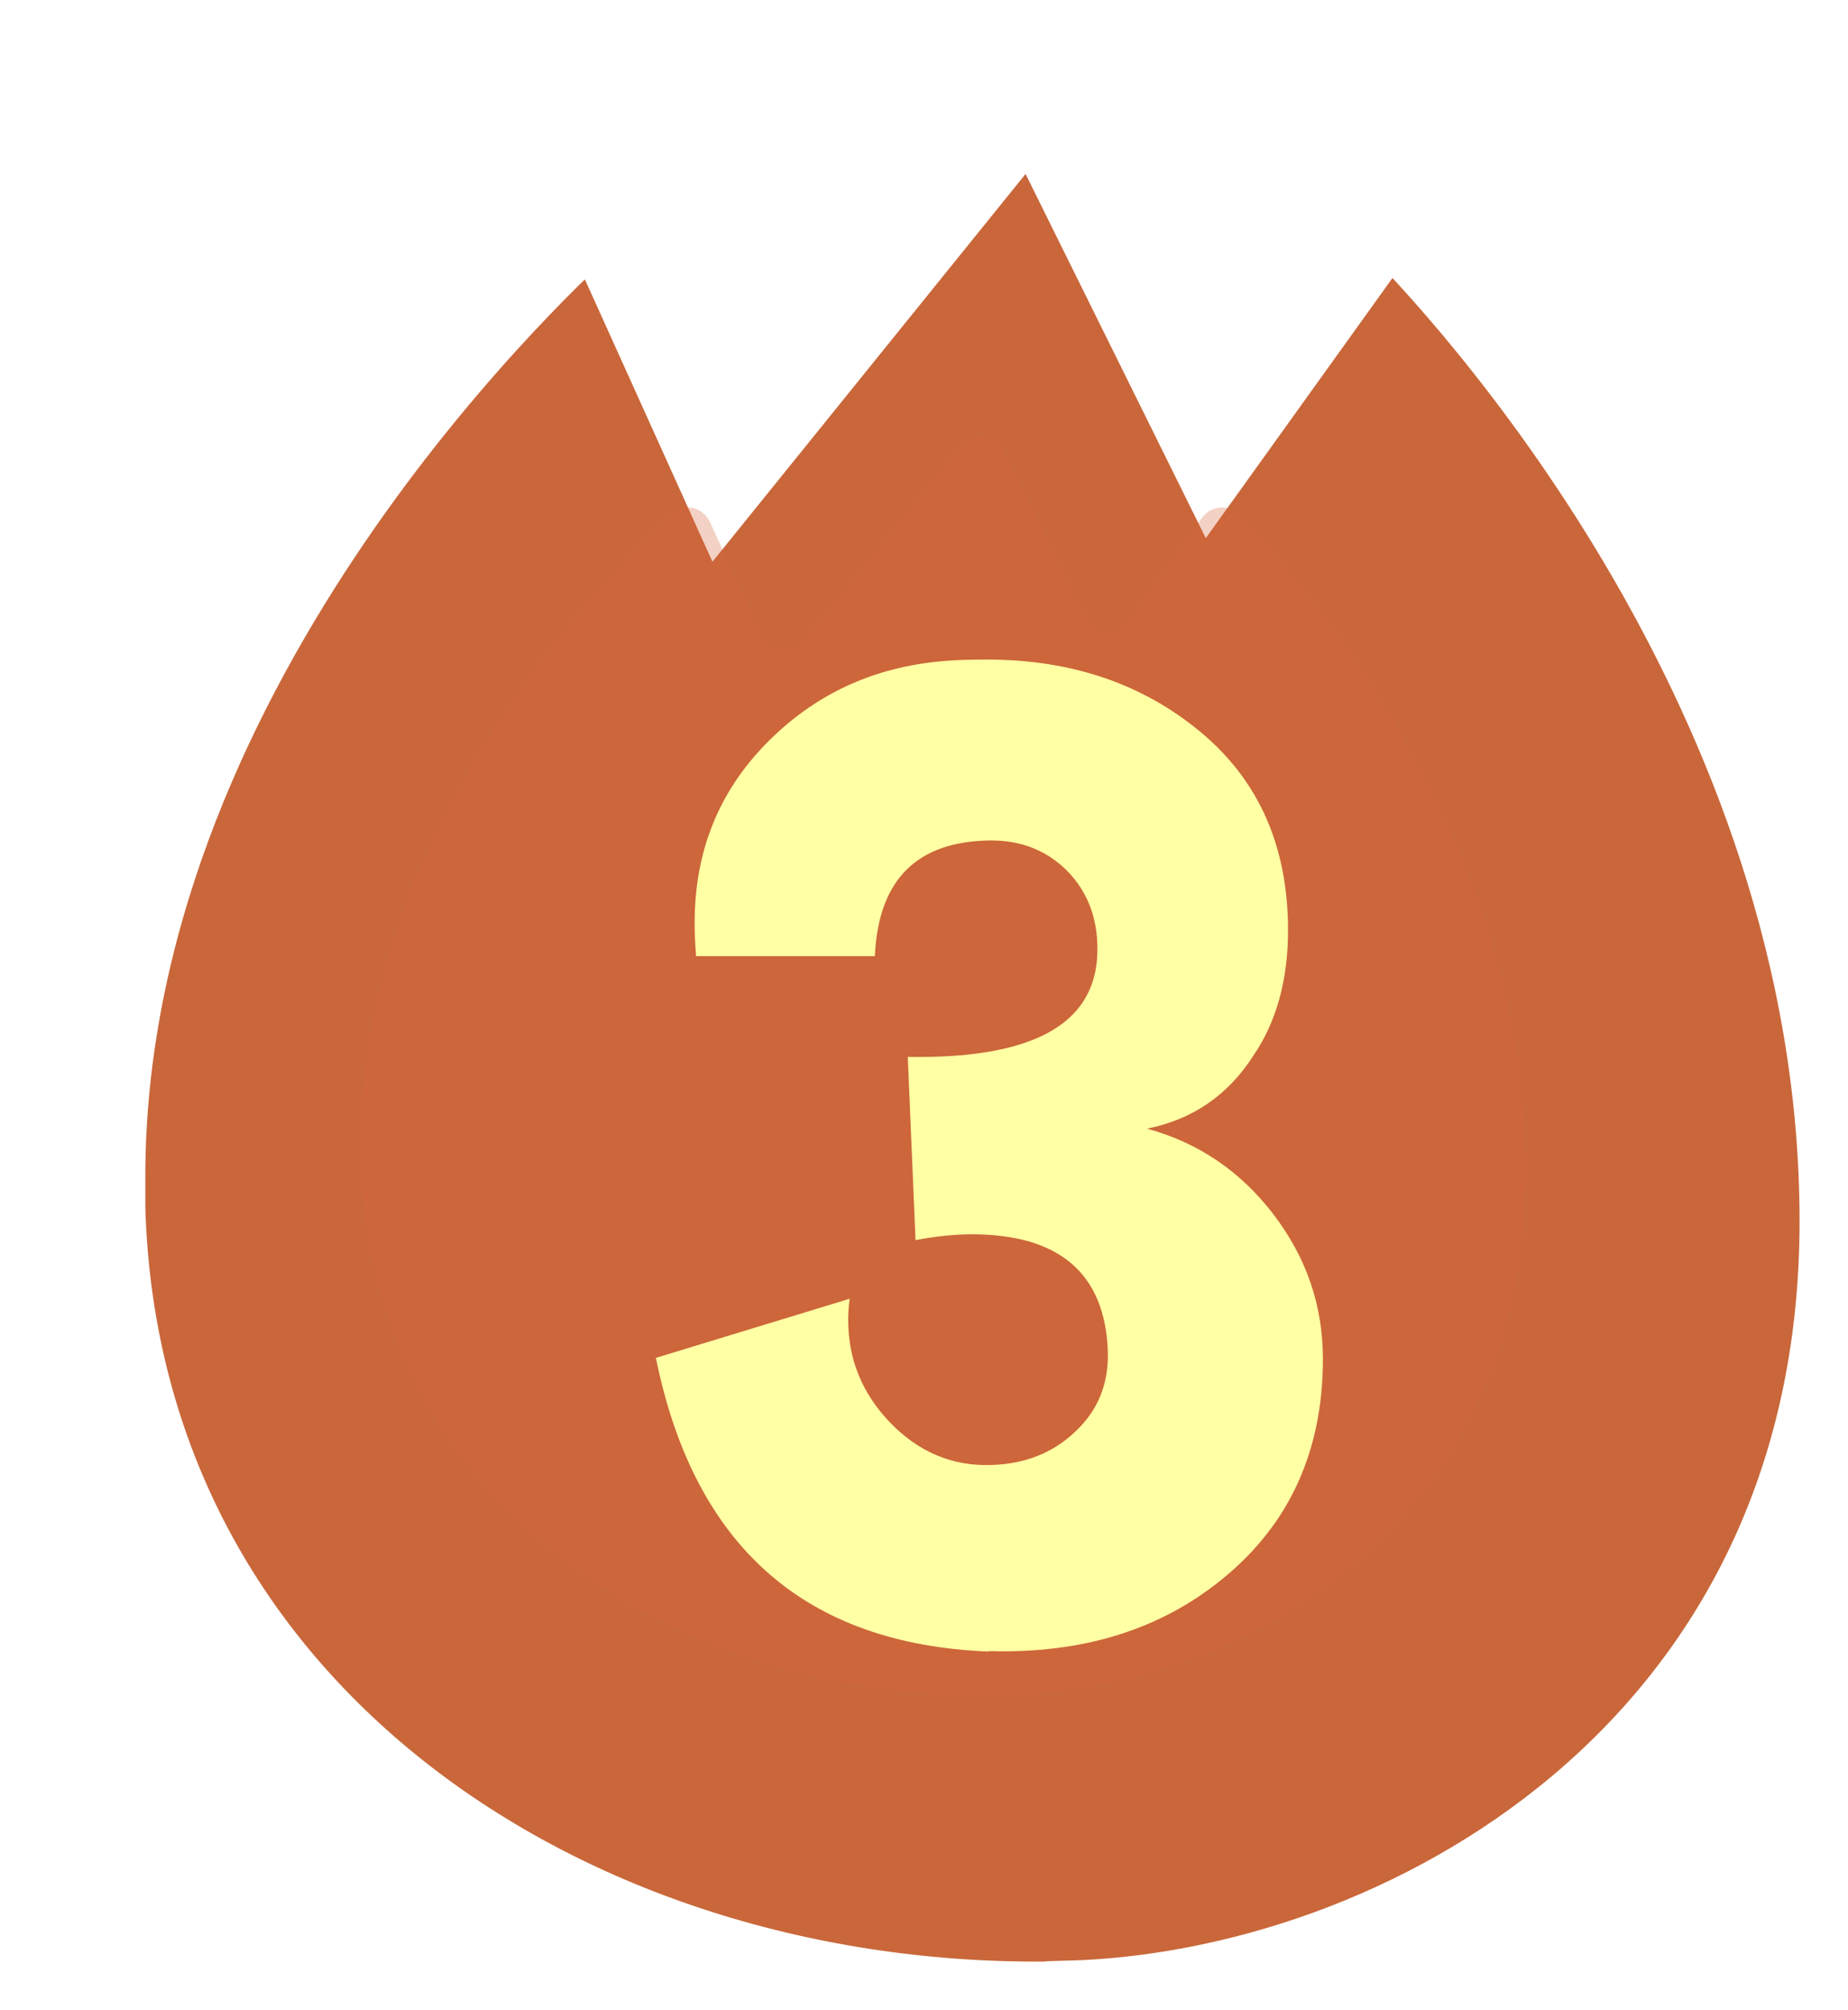
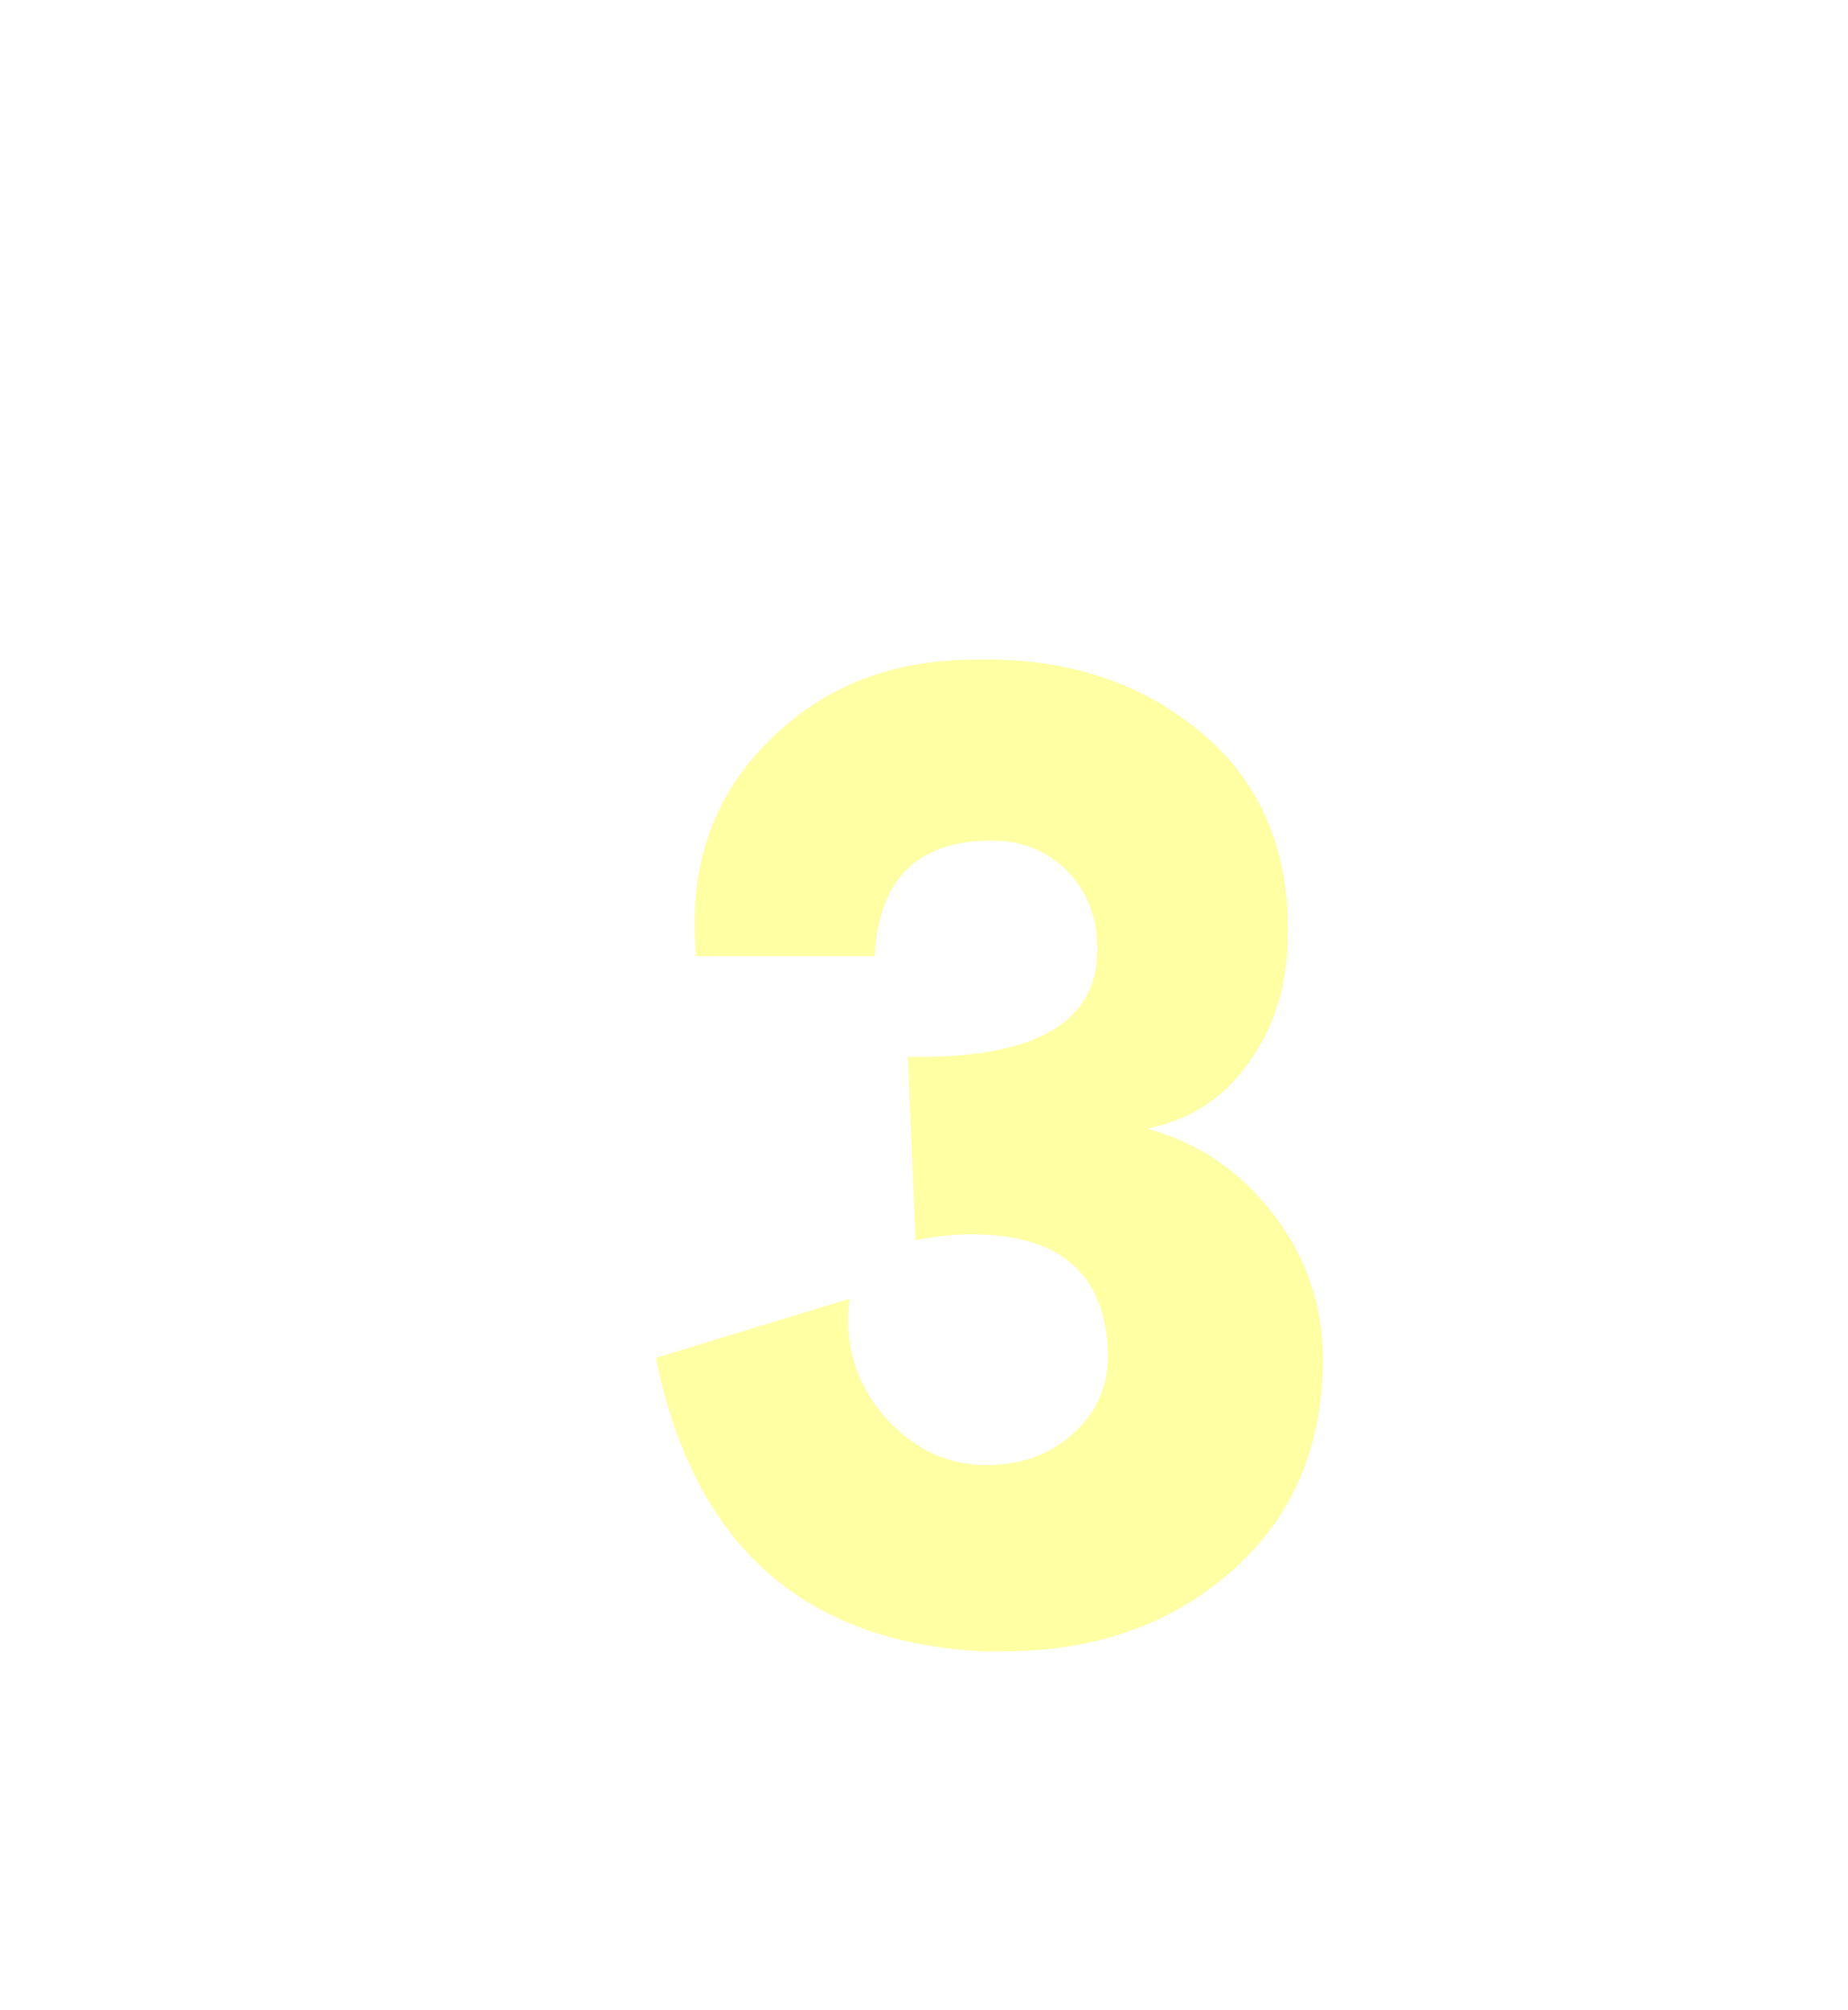
<svg xmlns="http://www.w3.org/2000/svg" viewBox="0 0 38.15 41.48">
  <defs>
    <style>
      .cls-1 {
        filter: url(#drop-shadow-2);
      }

      .cls-2 {
        fill: #c9673a;
        filter: url(#drop-shadow-1);
        stroke: #fff;
        stroke-miterlimit: 10;
        stroke-width: 2px;
      }

      .cls-3 {
        isolation: isolate;
      }

      .cls-4 {
        opacity: .3;
      }

      .cls-5 {
        fill: #ffffa4;
      }

      .cls-6 {
        fill: #d66639;
        mix-blend-mode: multiply;
      }
    </style>
    <filter id="drop-shadow-1" x="0" y="0" width="38.15" height="41.48" filterUnits="userSpaceOnUse">
      <feOffset dx="1" dy="1" />
      <feGaussianBlur result="blur" stdDeviation="0" />
      <feFlood flood-color="#fff" flood-opacity="1" />
      <feComposite in2="blur" operator="in" />
      <feComposite in="SourceGraphic" />
    </filter>
    <filter id="drop-shadow-2" x="12.63" y="12.7" width="14.69" height="21.38" filterUnits="userSpaceOnUse">
      <feOffset dx=".91" dy=".91" />
      <feGaussianBlur result="blur-2" stdDeviation="0" />
      <feFlood flood-color="#d66639" flood-opacity=".4" />
      <feComposite in2="blur-2" operator="in" />
      <feComposite in="SourceGraphic" />
    </filter>
  </defs>
  <g class="cls-3">
    <g id="_レイヤー_2" data-name="レイヤー 2">
      <g id="design">
        <g id="icon_no3">
-           <path class="cls-2" d="M21.01,40.47c-10.16.26-19.7-5.96-20.01-16.53,0-.22,0-.44,0-.66C1,12.95,9.56,4.75,11.16,3.31c.13-.11.32-.07.39.08l2.4,5.31,6.18-7.65.42.05,3.5,7.07h0s3.41-4.75,3.41-4.75c.09-.12.26-.14.37-.04,1.37,1.37,9.32,9.75,9.32,20.82s-9.21,16.09-16.13,16.26Z" />
          <g class="cls-4">
-             <path class="cls-6" d="M20.75,34.99c-6.76.17-13.11-3.96-13.31-11,0-.15,0-.29,0-.44,0-6.29,4.77-11.39,6.39-12.94.26-.25.68-.16.83.17l1.05,2.31c.16.36.63.42.88.12l3.24-4.01c.24-.3.7-.24.87.1l1.7,3.43c.18.36.66.4.89.08l1.52-2.12c.19-.27.57-.29.79-.06,1.43,1.51,5.9,6.77,5.9,13.54,0,7.54-6.12,10.7-10.73,10.82Z" />
-           </g>
+             </g>
          <g class="cls-1">
            <path class="cls-5" d="M19.5,33.17c-3.79-.15-6.08-2.17-6.87-6.06l4-1.22c-.02.15-.03.29-.03.44,0,.81.29,1.52.87,2.12.58.6,1.28.9,2.09.87.69-.02,1.27-.25,1.73-.69.47-.44.69-.99.67-1.66-.06-1.6-1-2.41-2.81-2.41-.35,0-.74.04-1.16.12l-.16-3.78c2.52.04,3.82-.64,3.91-2.06.04-.73-.17-1.32-.62-1.78-.46-.46-1.05-.67-1.78-.62-1.4.08-2.12.88-2.19,2.38h-3.69c-.02-.23-.03-.46-.03-.69,0-1.46.49-2.69,1.48-3.7.99-1.01,2.21-1.58,3.67-1.7.23-.02.52-.03.88-.03,1.75,0,3.22.5,4.42,1.5,1.2,1,1.8,2.36,1.8,4.09,0,1.02-.24,1.89-.72,2.59-.52.81-1.25,1.31-2.19,1.5,1.06.29,1.93.88,2.61,1.77.68.89,1.02,1.88,1.02,2.98,0,1.9-.69,3.41-2.06,4.53-1.29,1.06-2.91,1.56-4.84,1.5Z" />
          </g>
        </g>
      </g>
    </g>
  </g>
</svg>